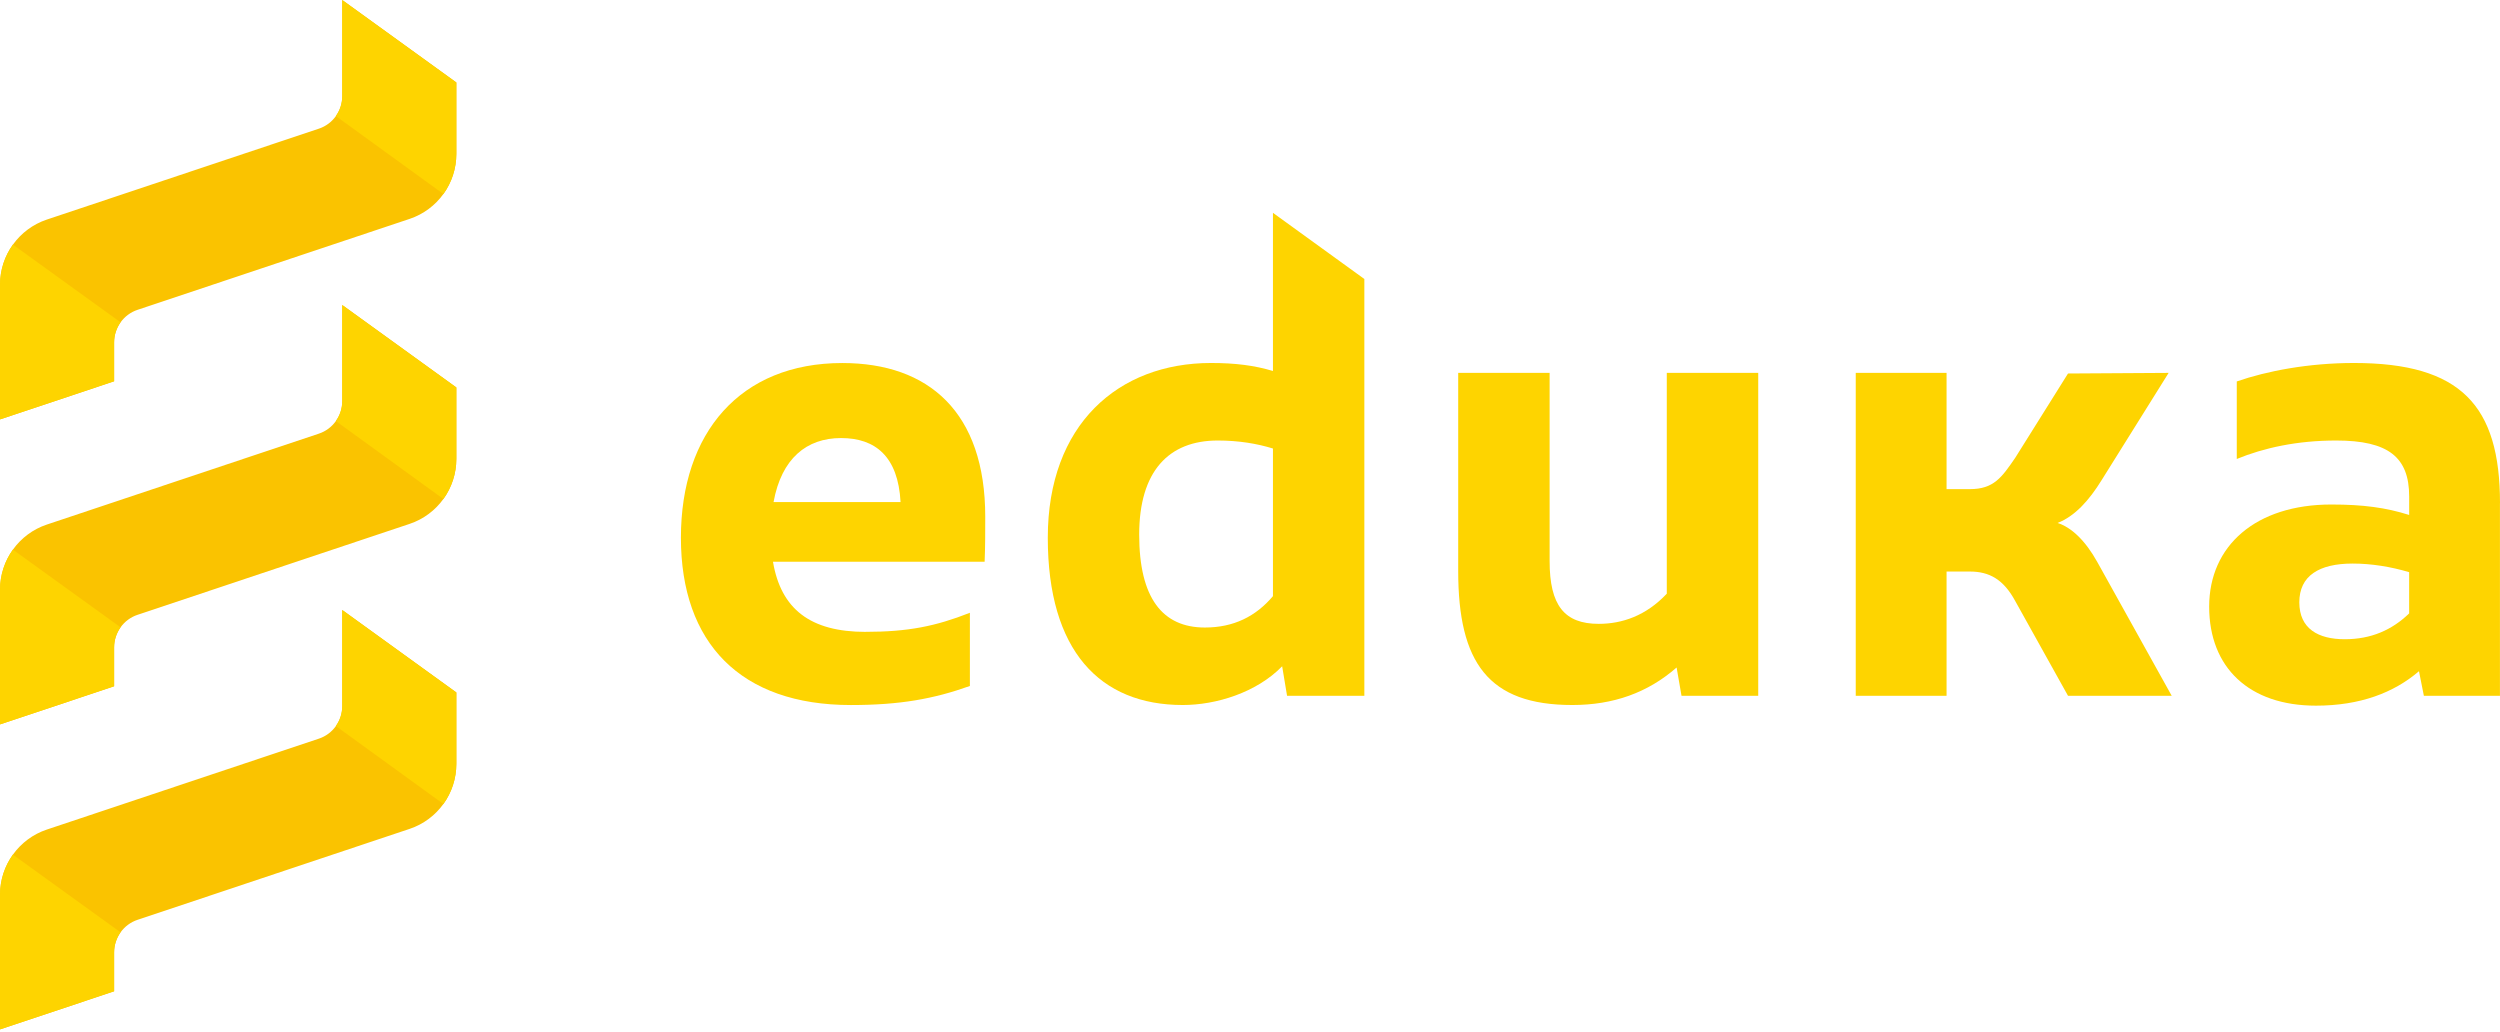
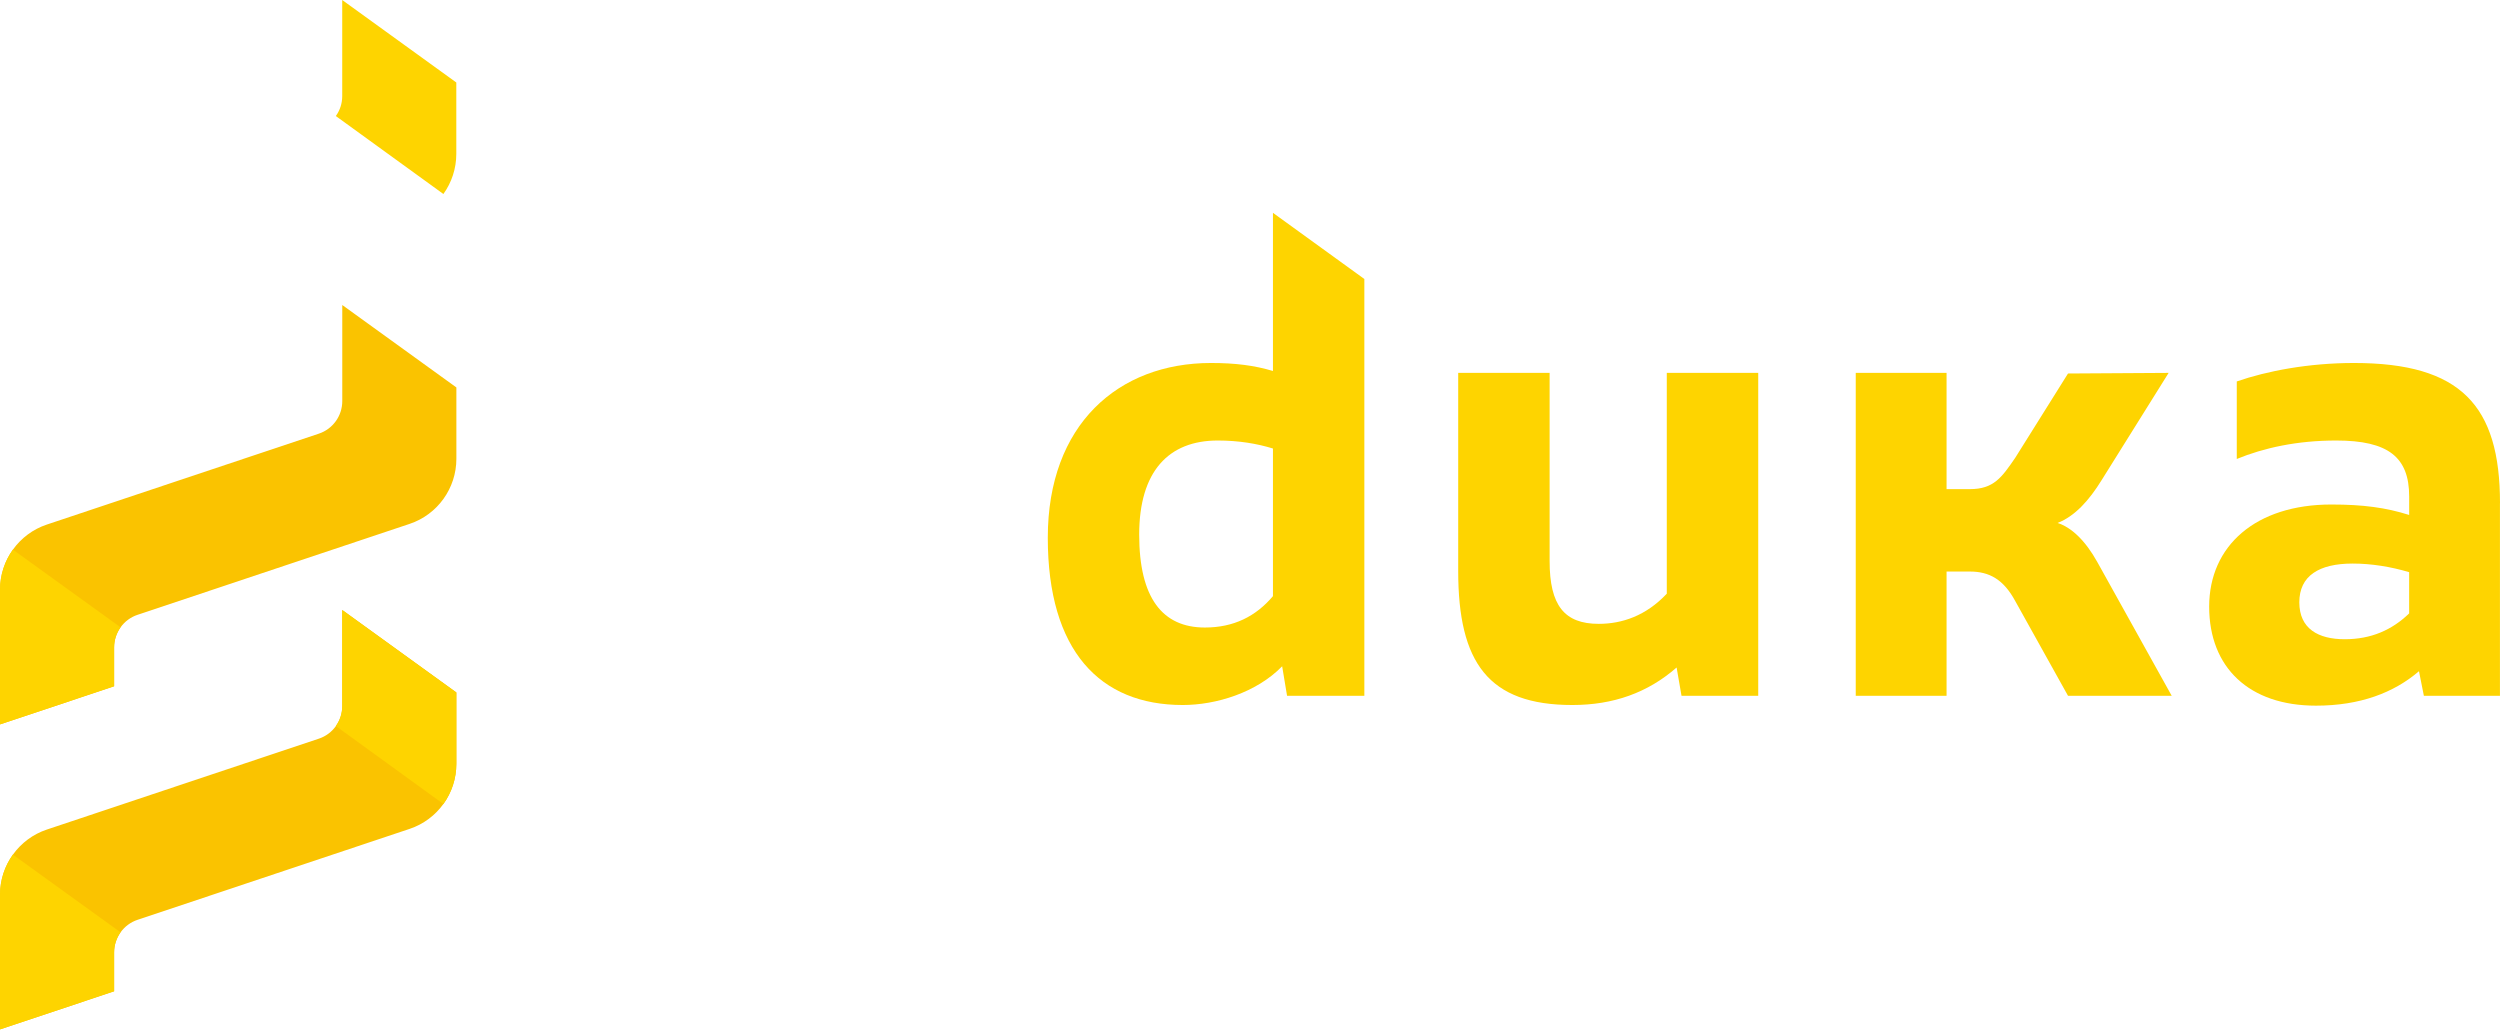
<svg xmlns="http://www.w3.org/2000/svg" width="189" height="78" viewBox="0 0 189 78" fill="none">
-   <path d="M25.876 0.004V7.267C25.876 8.383 25.164 9.375 24.108 9.727L3.543 16.599C1.431 17.305 0.004 19.288 0.004 21.522V31.706L8.63 28.824V25.883C8.63 24.767 9.342 23.775 10.398 23.423L30.963 16.55C33.075 15.845 34.502 13.861 34.502 11.628V6.235L25.878 0.004H25.876Z" fill="#FAC300" />
  <path d="M25.876 23.061V30.323C25.876 31.439 25.164 32.431 24.108 32.783L3.543 39.656C1.431 40.361 0.004 42.345 0.004 44.578V54.763L8.63 51.88V48.94C8.63 47.823 9.342 46.831 10.398 46.48L30.963 39.607C33.075 38.902 34.502 36.918 34.502 34.685V29.291L25.878 23.061H25.876Z" fill="#FAC300" />
  <path d="M25.876 46.119V53.382C25.876 54.498 25.164 55.49 24.108 55.842L3.543 62.714C1.431 63.419 0.004 65.403 0.004 67.637V77.821L8.63 74.939V71.998C8.63 70.882 9.342 69.89 10.398 69.538L30.963 62.665C33.075 61.96 34.502 59.976 34.502 57.743V52.349L25.878 46.119H25.876Z" fill="#FAC300" />
  <path d="M34.497 11.628C34.497 12.749 34.142 13.801 33.521 14.667L25.388 8.772C25.699 8.343 25.872 7.82 25.872 7.267V0L25.876 0.004L34.497 6.237V11.628Z" fill="#FED400" />
-   <path d="M9.113 24.366C8.803 24.8 8.625 25.327 8.625 25.886V28.824L0 31.706V21.526C0 20.41 0.355 19.358 0.976 18.492L9.113 24.366Z" fill="#FED400" />
-   <path d="M34.497 34.687C34.497 35.808 34.142 36.86 33.521 37.725L25.388 31.831C25.699 31.402 25.872 30.879 25.872 30.325V23.059L25.876 23.063L34.497 29.295V34.687Z" fill="#FED400" />
  <path d="M9.113 47.425C8.803 47.859 8.625 48.386 8.625 48.944V51.882L0 54.765V44.585C0 43.468 0.355 42.416 0.976 41.551L9.113 47.425Z" fill="#FED400" />
  <path d="M34.497 57.743C34.497 58.864 34.142 59.916 33.521 60.782L25.388 54.887C25.699 54.458 25.872 53.935 25.872 53.382V46.115L25.876 46.119L34.497 52.352V57.743Z" fill="#FED400" />
  <path d="M9.113 70.484C8.803 70.917 8.625 71.444 8.625 72.003V74.941L0 77.823V67.643C0 66.527 0.355 65.475 0.976 64.609L9.113 70.484Z" fill="#FED400" />
-   <path d="M65.438 47.767C68.639 47.767 70.727 47.349 73.323 46.326V51.86C70.587 52.837 68.034 53.301 64.324 53.301C55.976 53.301 51.477 48.604 51.477 40.652C51.477 32.701 55.976 27.445 63.677 27.445C70.217 27.445 74.485 31.164 74.485 39.071C74.485 40.187 74.485 41.351 74.438 42.467H58.437C59.04 46.048 61.265 47.77 65.44 47.77L65.438 47.767ZM58.481 37.954H68.082C67.898 34.513 66.181 33.117 63.584 33.117C60.986 33.117 59.084 34.651 58.481 37.954Z" fill="#FED400" />
  <path d="M132.922 28.188V52.603H127.123L126.752 50.463C124.571 52.37 121.973 53.299 118.868 53.299C112.514 53.299 110.24 50.092 110.24 43.161V28.188H117.151V42.418C117.151 45.766 118.264 47.163 120.862 47.163C122.624 47.163 124.434 46.558 126.009 44.883V28.188H132.922Z" fill="#FED400" />
  <path d="M188.996 38.048V52.603H183.245L182.875 50.743C180.974 52.372 178.422 53.348 175.084 53.348C170.028 53.348 167.013 50.463 167.013 45.861C167.013 41.259 170.538 38.141 176.244 38.141C178.655 38.141 180.372 38.375 182.134 38.931V37.536C182.134 34.56 180.557 33.303 176.614 33.303C173.646 33.303 171.141 33.862 169.1 34.698V28.837C171.374 28.047 174.527 27.442 177.961 27.442C186.032 27.442 189 30.65 189 38.045L188.996 38.048ZM177.262 48.326C179.257 48.326 180.834 47.63 182.132 46.373V43.257C180.741 42.839 179.257 42.605 177.863 42.605C175.312 42.605 173.828 43.535 173.828 45.534C173.828 47.534 175.265 48.326 177.26 48.326H177.262Z" fill="#FED400" />
  <path d="M96.235 16.09V28.047C94.844 27.629 93.406 27.442 91.549 27.442C84.546 27.442 79.213 32.093 79.213 40.65C79.213 49.207 83.155 53.299 89.418 53.299C91.922 53.299 94.984 52.37 96.931 50.37L97.302 52.603H103.145V21.092L96.235 16.09ZM96.235 45.069C94.935 46.604 93.266 47.441 91.086 47.441C87.885 47.441 86.123 45.21 86.123 40.419C86.123 35.628 88.35 33.303 92.06 33.303C93.637 33.303 95.028 33.535 96.235 33.908V45.069Z" fill="#FED400" />
  <path d="M155.554 39.536C156.852 39.024 157.919 37.861 158.893 36.282L163.949 28.19L156.342 28.237L152.353 34.607C151.333 36.095 150.729 36.978 148.921 36.978H147.16V28.188H140.294V52.603H147.16V43.208H148.921C150.405 43.208 151.472 43.813 152.353 45.441L156.342 52.603H164.182L158.569 42.512C157.642 40.837 156.575 39.86 155.554 39.536Z" fill="#FED400" />
</svg>